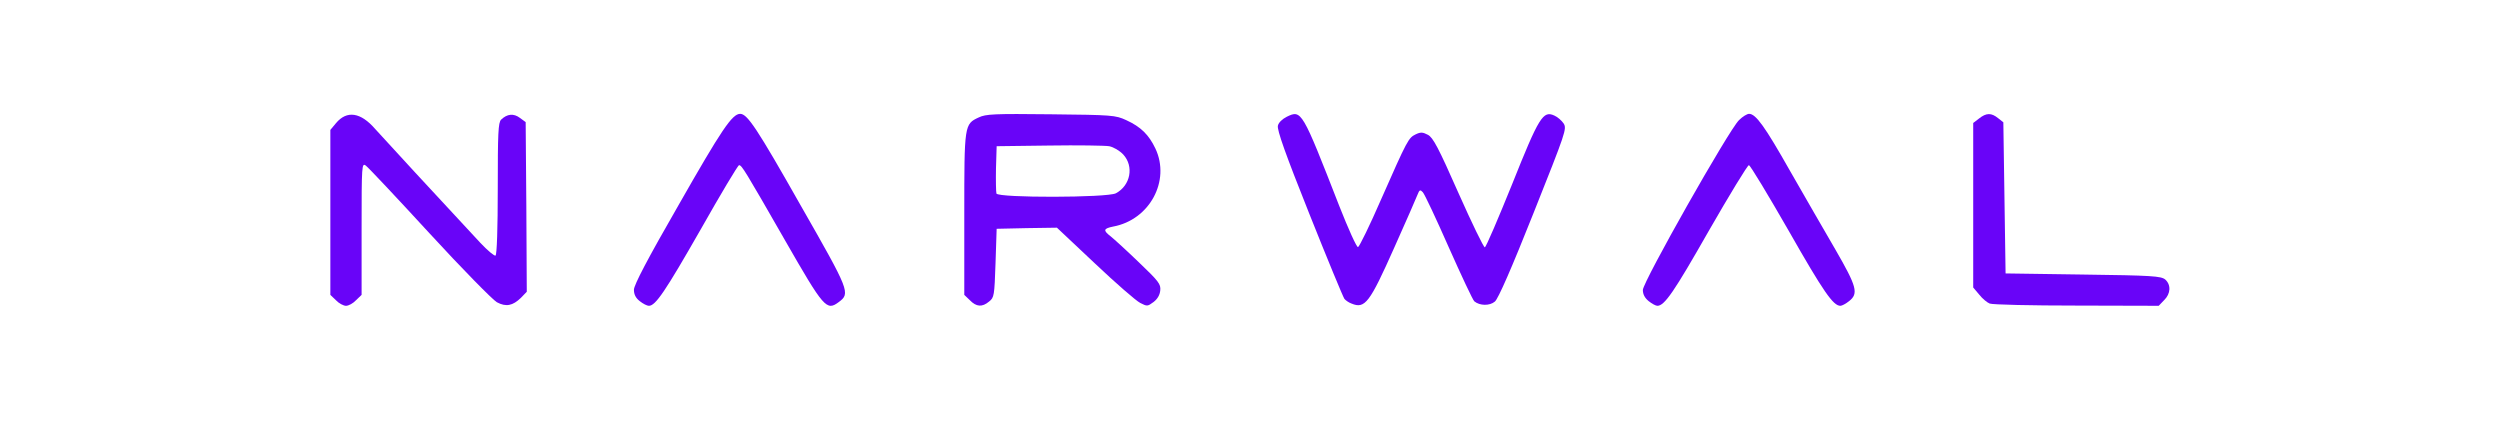
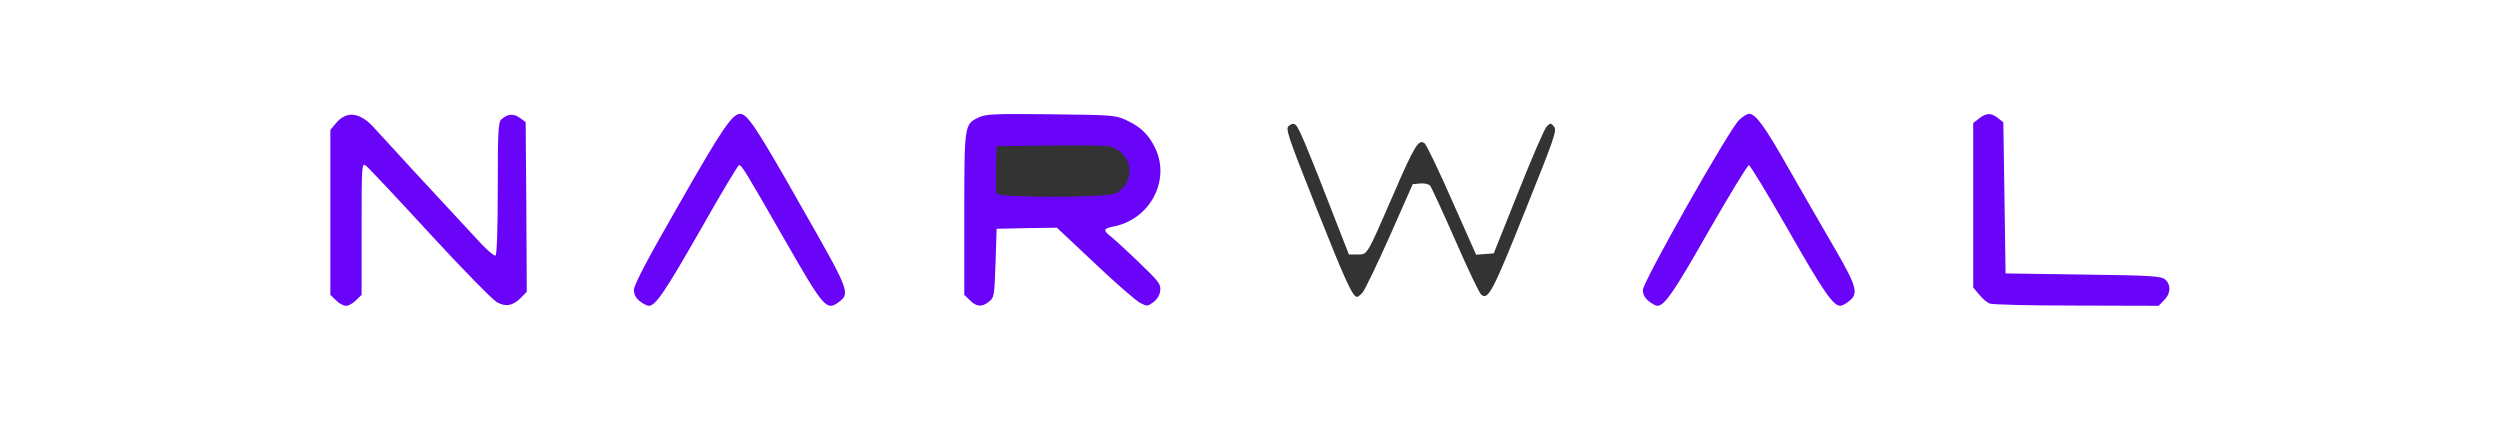
<svg xmlns="http://www.w3.org/2000/svg" version="1.0" width="560px" height="97px" viewBox="0 0 560 97" preserveAspectRatio="xMidYMid meet">
  <rect x="0" y="0" width="560" height="97" fill="#333333" stroke="none" />
  <g fill="#ffffff">
    <path d="M0 48.50 l0 -48.50 280 0 280 0 0 48.50 0 48.50 -280 0 -280 0 0 -48.50z m482.90 17.70 c0.60 -0.40 1.10 -1.05 1.10 -1.40 0 -1.60 -2.20 -1.80 -19.25 -1.95 l-17 -0.10 -0.25 -16.85 c-0.20 -15.05 -0.35 -16.95 -1.10 -17.70 -0.80 -0.85 -0.90 -0.85 -1.90 0.05 -0.95 0.90 -1 1.45 -1 17.80 l0 16.85 1.35 1.60 c0.70 0.90 1.80 1.80 2.35 2 0.60 0.25 8.60 0.45 17.80 0.45 14.40 0.05 16.95 -0.05 17.90 -0.75z m-404.20 -0.80 c0.70 -0.95 0.80 -3.30 0.80 -15.75 l0 -14.65 1.65 0 c0.95 0 2.15 0.45 2.90 1.15 0.75 0.60 6.90 7.20 13.70 14.60 12.55 13.70 14.55 15.75 15.55 15.75 0.30 0 1.15 -0.60 1.90 -1.30 l1.30 -1.35 0 -17.35 c0 -15.95 -0.05 -17.40 -0.90 -18.15 -0.60 -0.55 -1.10 -0.65 -1.60 -0.35 -0.65 0.40 -0.80 3 -1 15.60 l-0.25 15.15 -1.85 0.15 c-2.10 0.20 -0.35 1.80 -17.20 -16.40 -13.05 -14.15 -13.90 -15 -14.80 -15 -0.45 0 -1.40 0.70 -2.10 1.55 l-1.30 1.55 0 16.85 c0 14.40 0.10 17 0.80 17.95 0.40 0.60 0.95 1.10 1.20 1.10 0.25 0 0.80 -0.50 1.20 -1.10z m76.75 -15.55 l8.15 -14.35 1.95 0 c2.35 0 1.35 -1.40 11.75 16.75 4.40 7.70 8.35 14 8.70 14 0.35 0 0.85 -0.35 1.15 -0.80 0.40 -0.65 -1.55 -4.45 -9.15 -17.75 -5.30 -9.30 -10.20 -17.70 -10.90 -18.60 l-1.25 -1.70 -1 1.05 c-0.60 0.55 -5.60 8.95 -11.15 18.65 -9.55 16.65 -10.05 17.70 -9.30 18.55 0.80 0.90 0.85 0.90 1.85 -0.25 0.55 -0.65 4.70 -7.65 9.20 -15.55z m65.10 15.85 c0.50 -0.60 0.75 -3.05 0.95 -8.40 l0.25 -7.55 8.15 -0.15 8.15 -0.15 2.65 2.40 c1.45 1.35 5.65 5.20 9.25 8.55 5.45 5.10 6.70 6.10 7.30 5.60 0.40 -0.35 0.75 -0.90 0.75 -1.20 0 -0.30 -2.70 -3 -6 -6.05 -5.50 -5.10 -6 -5.65 -6 -7.30 0 -1.70 0.10 -1.85 1.85 -2.20 4.50 -0.85 8.95 -4.75 10.10 -8.90 0.60 -2.10 0.60 -2.65 -0.20 -4.70 -1.20 -3.15 -3.75 -5.80 -6.90 -7.20 -2.50 -1.15 -3.20 -1.20 -15.45 -1.35 -14.25 -0.20 -15.70 0.05 -17.15 2.95 -1.15 2.15 -1.10 33.75 0.05 35.35 0.90 1.30 1.35 1.35 2.25 0.30z m84.65 -0.15 c0.50 -0.55 3.25 -6.25 6.10 -12.65 l5.15 -11.65 1.70 -0.15 c0.95 -0.10 1.90 0.15 2.20 0.50 0.30 0.35 2.85 5.90 5.65 12.25 2.80 6.40 5.40 11.90 5.80 12.15 1.55 1.30 2.60 -0.70 9.80 -18.70 6.65 -16.55 7.20 -18.10 6.50 -18.95 -0.75 -0.85 -0.80 -0.85 -1.65 0 -0.50 0.50 -3.35 7.10 -6.35 14.65 l-5.50 13.75 -1.95 0.15 -2 0.15 -5.40 -12.15 c-2.95 -6.70 -5.70 -12.45 -6.15 -12.80 -1.30 -1 -2.20 0.40 -6.85 11.15 -6.25 14.35 -5.90 13.75 -8.20 13.75 l-1.90 0 -3.65 -9.35 c-5.30 -13.70 -7.45 -18.80 -8.15 -19.55 -0.50 -0.50 -0.85 -0.50 -1.60 0.05 -0.85 0.65 -0.55 1.60 6.20 18.65 6.50 16.35 8.05 19.70 9.05 19.70 0.20 0 0.75 -0.45 1.20 -0.95z m76.10 -15.35 l8.40 -14.70 2.05 0 2 0 8.40 14.70 c4.65 8.10 8.80 15.05 9.30 15.50 0.80 0.75 0.95 0.75 1.70 -0.10 0.70 -0.75 0.75 -1.05 0.15 -1.90 -0.35 -0.50 -4.80 -8.15 -9.80 -16.95 -5 -8.80 -9.70 -16.75 -10.40 -17.65 l-1.25 -1.70 -1 1 c-0.55 0.60 -5.55 9 -11.15 18.70 -9.30 16.30 -10.05 17.70 -9.30 18.55 0.70 0.80 0.85 0.80 1.65 0.05 0.45 -0.40 4.65 -7.40 9.25 -15.50z" />
-     <path d="M221.70 44.85 c-0.10 -0.35 -0.15 -3.55 -0.10 -7.15 l0.15 -6.45 13.25 -0.15 c7.30 -0.10 14 0 14.95 0.15 1 0.20 2.35 1 3.15 1.85 1.25 1.35 1.40 1.85 1.40 4.95 0 3.90 -0.75 5.55 -3.05 6.75 -1.95 1 -29.35 1.05 -29.75 0.05z" />
  </g>
  <g fill="#6904f8">
    <path d="M75.25 67.25 l-1.25 -1.20 0 -18.50 0 -18.45 1.25 -1.50 c2.45 -2.95 5.55 -2.45 8.80 1.30 1.50 1.70 14.70 16 23.55 25.50 1.60 1.70 3.15 3 3.40 2.85 0.30 -0.20 0.50 -6.10 0.50 -15 0 -12.40 0.10 -14.80 0.75 -15.45 1.35 -1.30 2.80 -1.45 4.20 -0.40 l1.30 0.95 0.15 19 0.10 19 -1.30 1.35 c-1.85 1.80 -3.35 2.10 -5.40 1 -0.95 -0.55 -7.75 -7.45 -15.10 -15.45 -7.30 -7.95 -13.75 -14.80 -14.25 -15.15 -0.90 -0.65 -0.95 -0.25 -0.95 14.15 l0 14.80 -1.25 1.20 c-0.65 0.70 -1.65 1.25 -2.25 1.25 -0.55 0 -1.60 -0.55 -2.25 -1.25z" />
-     <path d="M143.30 67.45 c-0.90 -0.70 -1.30 -1.50 -1.30 -2.55 0 -1.05 3.05 -6.90 10.05 -19.05 9.55 -16.75 11.95 -20.35 13.75 -20.35 1.60 0 3.75 3.20 13.60 20.60 10.95 19.15 11.10 19.60 8.50 21.55 -2.75 2.05 -3.30 1.45 -12.10 -13.90 -9 -15.70 -9.65 -16.75 -10.25 -16.75 -0.25 0 -4.10 6.45 -8.60 14.40 -7.95 13.90 -10.10 17.10 -11.60 17.10 -0.40 0 -1.30 -0.45 -2.05 -1.05z" />
+     <path d="M143.30 67.45 c-0.90 -0.70 -1.30 -1.50 -1.30 -2.55 0 -1.05 3.05 -6.90 10.05 -19.05 9.55 -16.75 11.95 -20.35 13.75 -20.35 1.60 0 3.75 3.20 13.60 20.60 10.95 19.15 11.10 19.60 8.50 21.55 -2.75 2.05 -3.30 1.45 -12.10 -13.90 -9 -15.70 -9.65 -16.75 -10.25 -16.75 -0.25 0 -4.10 6.45 -8.60 14.40 -7.95 13.90 -10.10 17.10 -11.60 17.10 -0.40 0 -1.30 -0.45 -2.05 -1.05" />
    <path d="M217.25 67.25 l-1.25 -1.20 0 -18.05 c0 -20.05 0 -20.20 3.25 -21.70 1.55 -0.75 3.45 -0.85 16.15 -0.70 13.75 0.15 14.45 0.20 16.85 1.30 3.30 1.50 5.10 3.30 6.55 6.35 3.45 7.25 -1.30 16 -9.45 17.50 -2.20 0.45 -2.30 0.85 -0.55 2.20 0.75 0.60 3.60 3.20 6.30 5.80 4.45 4.25 4.95 4.90 4.80 6.30 -0.10 1.05 -0.65 1.95 -1.50 2.60 -1.35 1 -1.45 1 -3 0.20 -0.90 -0.45 -5.45 -4.40 -10.15 -8.85 l-8.50 -8 -6.75 0.10 -6.75 0.15 -0.25 7.65 c-0.25 7.35 -0.30 7.75 -1.45 8.65 -1.55 1.30 -2.85 1.20 -4.30 -0.30z m32.70 -23.95 c3.30 -1.75 4.10 -6.05 1.65 -8.70 -0.80 -0.85 -2.15 -1.65 -3.15 -1.85 -0.95 -0.15 -7 -0.25 -13.45 -0.15 l-11.75 0.15 -0.15 4.95 c-0.05 2.75 0 5.30 0.10 5.65 0.40 1 24.80 0.95 26.75 -0.05z" />
-     <path d="M302.75 68 c-0.60 -0.20 -1.30 -0.70 -1.60 -1.05 -0.30 -0.40 -3.85 -9 -7.90 -19.15 -5.25 -13.15 -7.25 -18.75 -7 -19.65 0.15 -0.70 1 -1.50 2 -2 3.30 -1.60 3.40 -1.40 11.75 20 2.05 5.20 3.90 9.30 4.20 9.20 0.30 -0.10 2.65 -4.90 5.15 -10.65 5.95 -13.50 6.15 -13.80 7.75 -14.60 1.15 -0.55 1.60 -0.50 2.75 0.10 1.15 0.60 2.35 2.85 6.85 13.05 3 6.75 5.65 12.20 5.90 12.15 0.30 -0.10 3 -6.45 6.10 -14.10 6.05 -15.15 6.95 -16.60 9.50 -15.40 0.70 0.30 1.60 1.10 2.05 1.75 0.75 1.20 0.50 1.90 -6.75 20.10 -4.85 12.20 -7.90 19.20 -8.65 19.80 -1.15 1 -3.40 0.95 -4.60 -0.05 -0.35 -0.30 -2.90 -5.75 -5.75 -12.15 -2.80 -6.35 -5.40 -11.90 -5.80 -12.30 -0.55 -0.60 -0.75 -0.55 -1.15 0.50 -0.25 0.65 -2.60 6.05 -5.25 11.95 -5.50 12.35 -6.55 13.75 -9.55 12.50z" />
    <path d="M369.30 67.45 c-0.85 -0.70 -1.30 -1.50 -1.30 -2.50 0 -1.80 19.35 -36 21.55 -38.05 0.80 -0.80 1.80 -1.40 2.25 -1.40 1.50 0 3.55 2.85 9.15 12.75 3.15 5.50 7.70 13.40 10.15 17.60 4.85 8.40 5.25 9.90 3.10 11.60 -0.75 0.60 -1.60 1.05 -1.95 1.05 -1.60 0 -3.75 -3.05 -11.55 -16.75 -4.65 -8.10 -8.65 -14.75 -8.95 -14.75 -0.30 0 -4.35 6.65 -9 14.75 -7.80 13.70 -9.90 16.75 -11.50 16.75 -0.35 0 -1.20 -0.45 -1.95 -1.05z" />
    <path d="M445.70 68 c-0.55 -0.20 -1.65 -1.10 -2.35 -2 l-1.35 -1.60 0 -18.40 0 -18.45 1.30 -1 c1.65 -1.30 2.75 -1.30 4.25 -0.10 l1.20 0.95 0.25 16.95 0.25 16.90 17.35 0.25 c15.55 0.20 17.45 0.35 18.40 1.10 1.35 1.20 1.25 3.20 -0.25 4.65 l-1.20 1.25 -18.40 -0.05 c-10.10 0 -18.85 -0.20 -19.45 -0.45z" />
  </g>
</svg>